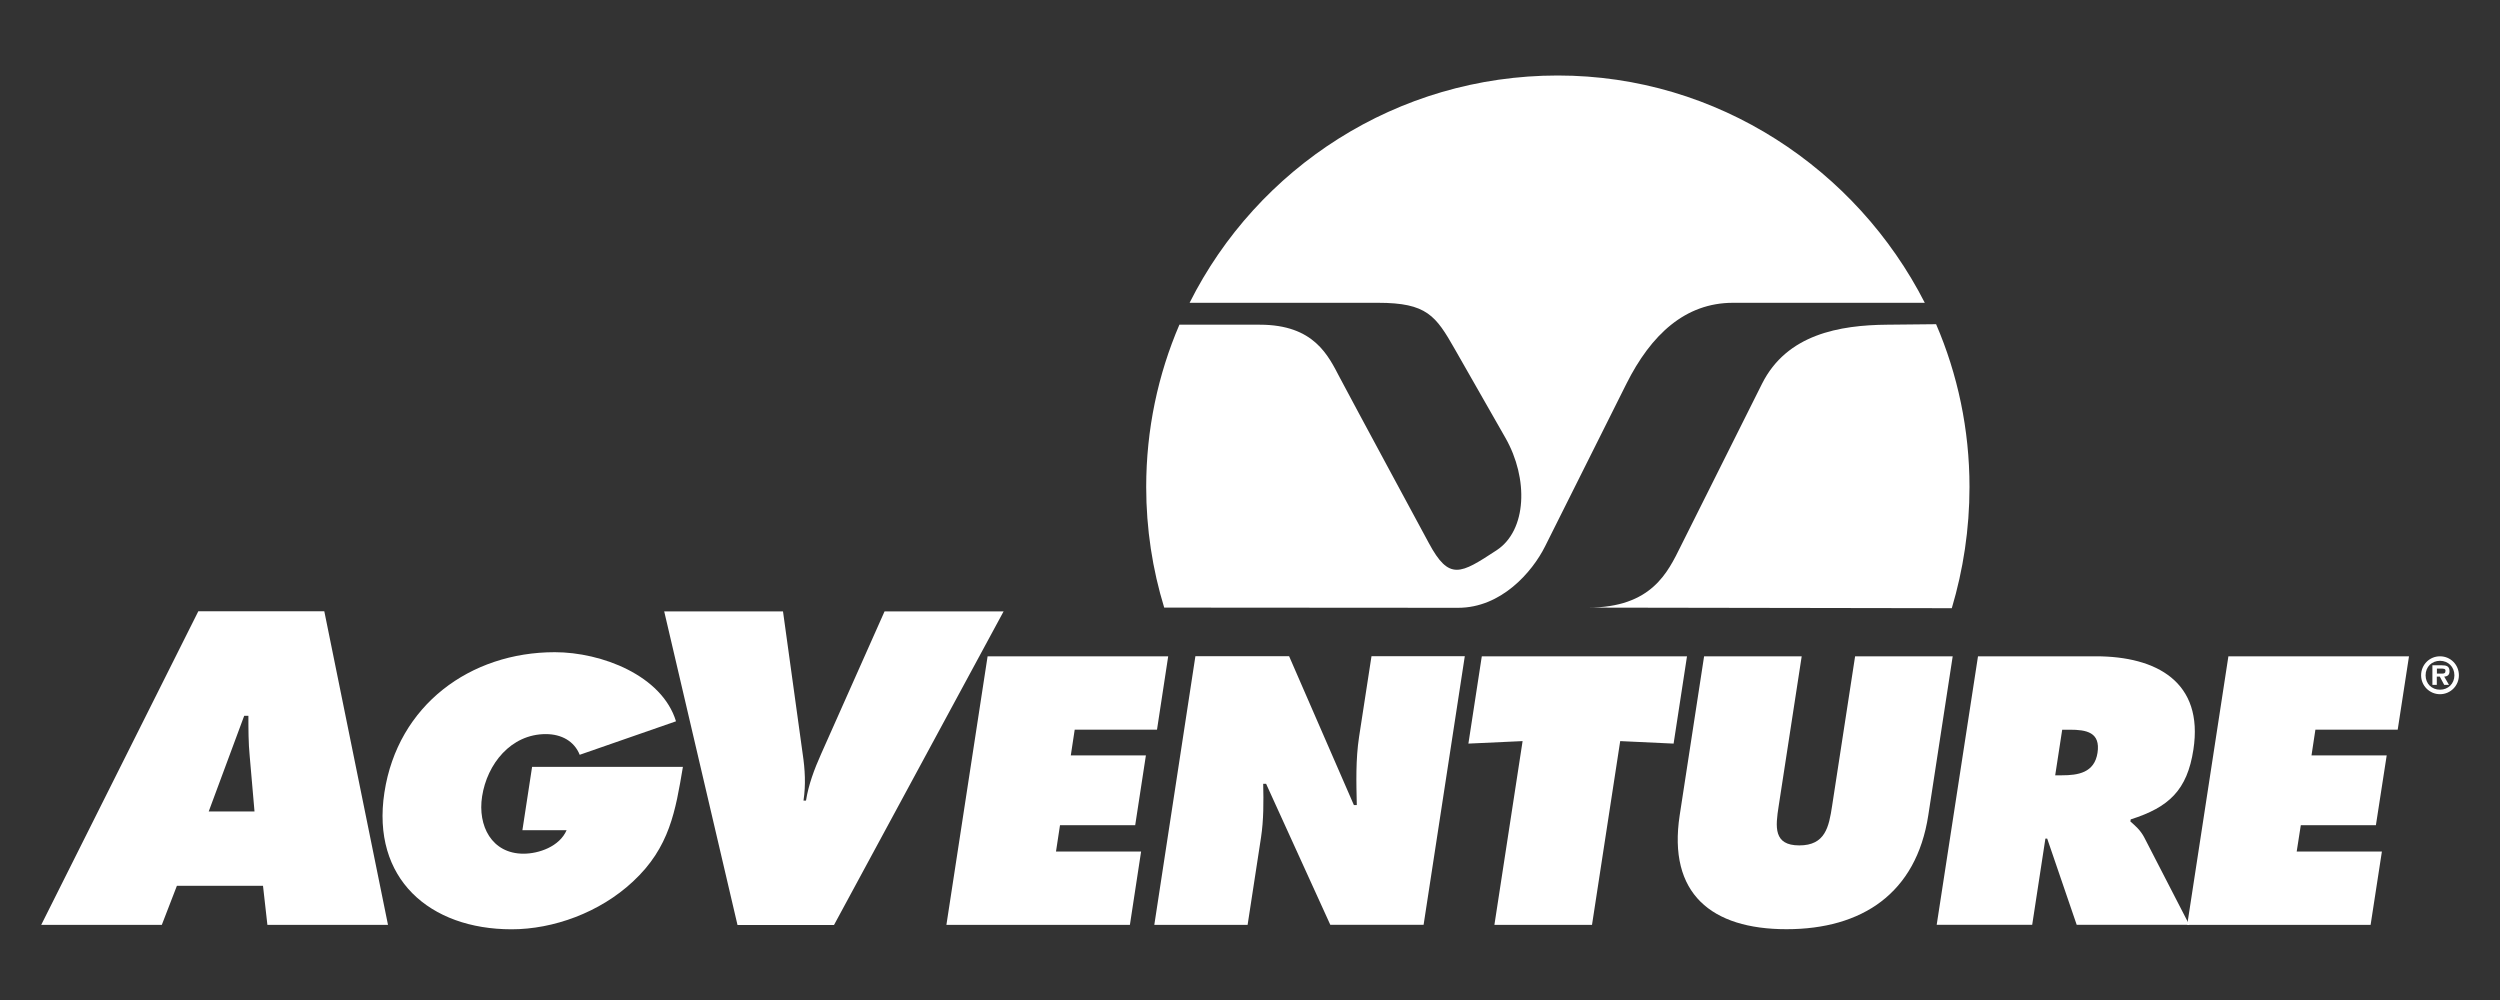
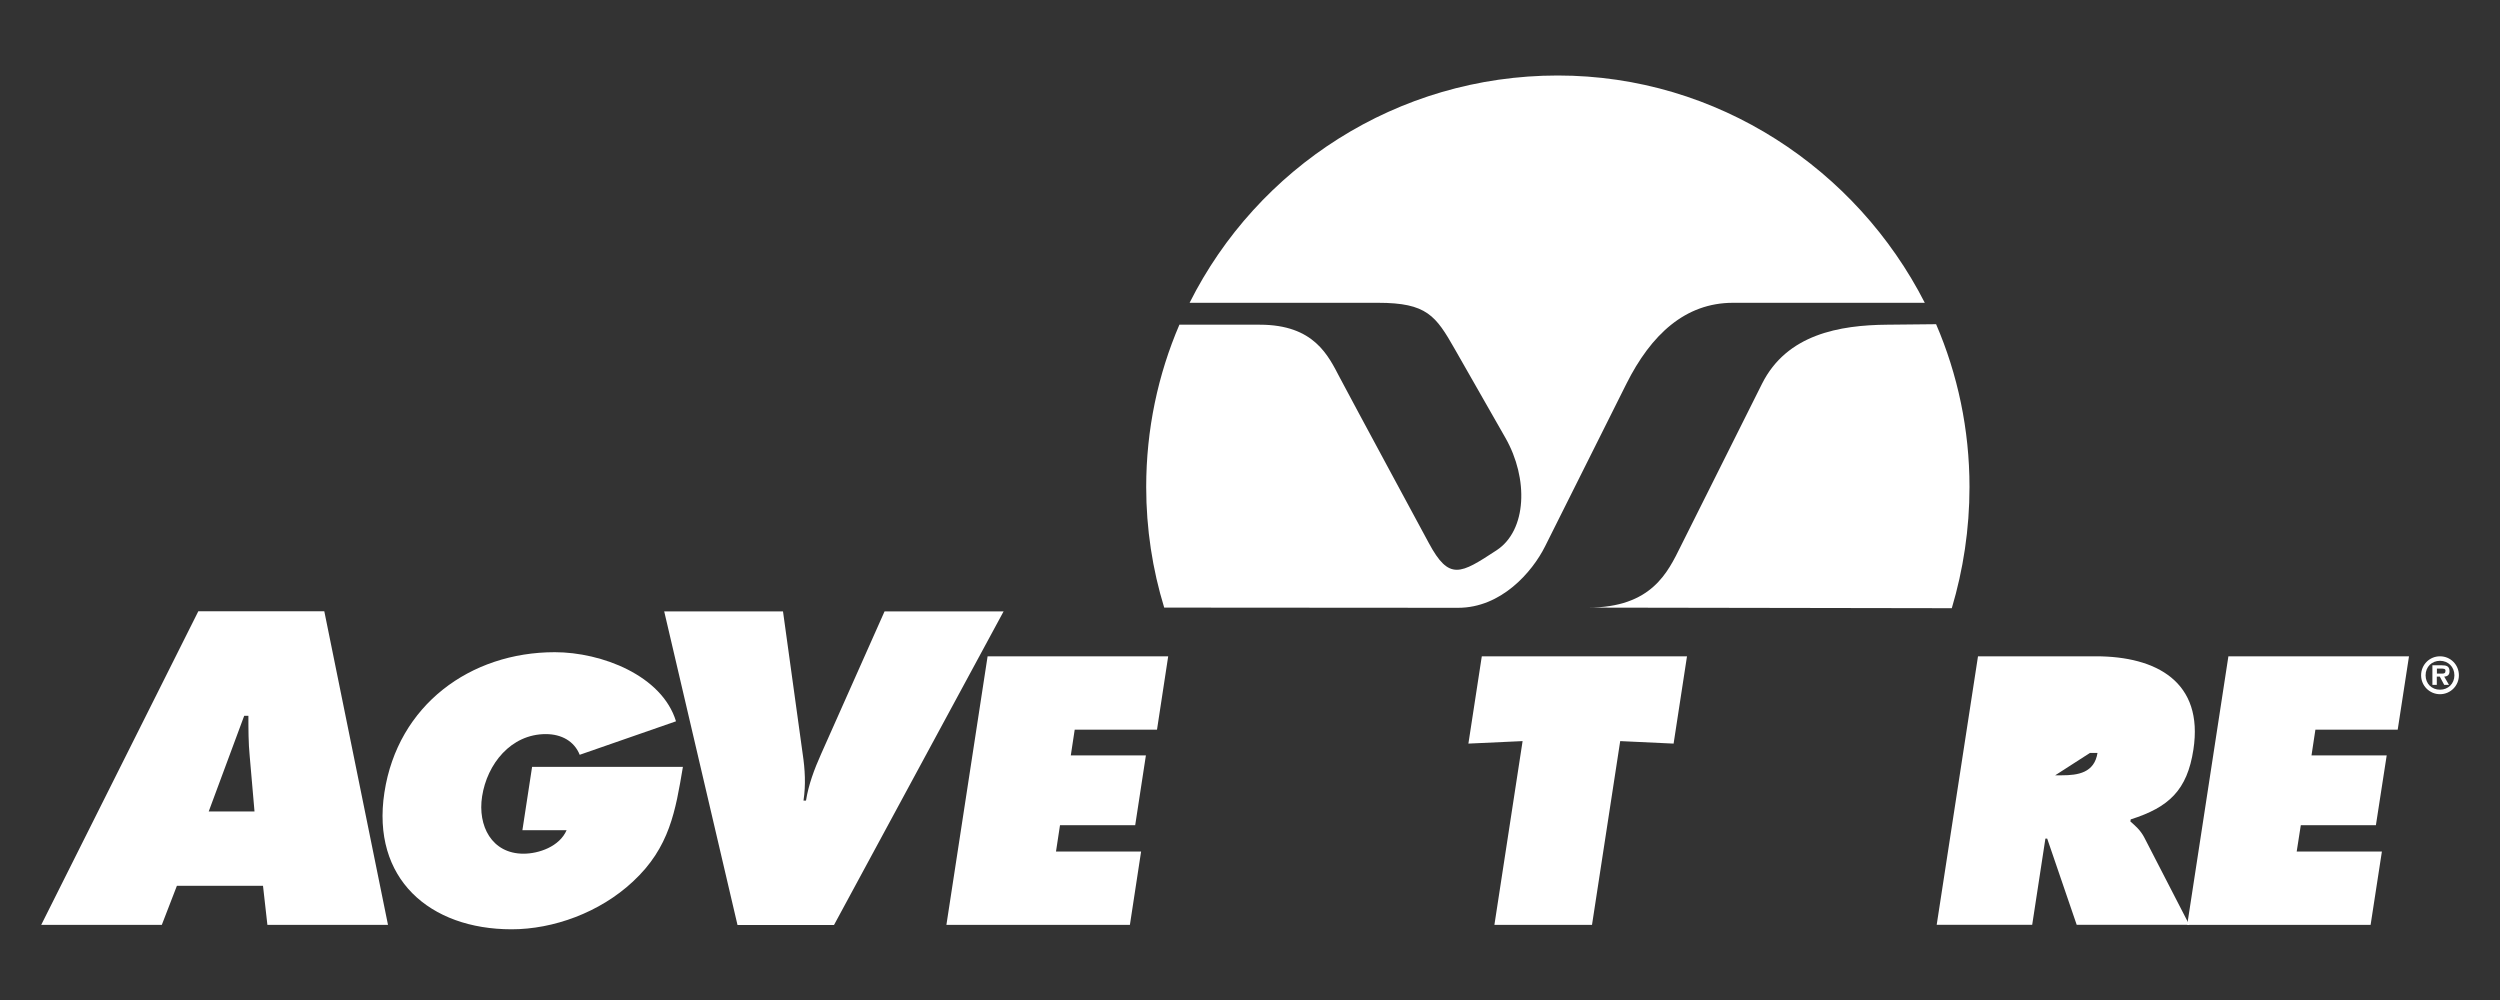
<svg xmlns="http://www.w3.org/2000/svg" version="1.1" id="Layer_1" x="0px" y="0px" viewBox="0 0 250 100" style="enable-background:new 0 0 250 100;" xml:space="preserve">
  <rect x="0" y="0" width="250" height="100" fill="#333333" stroke="none" />
  <style type="text/css">
	.st0{fill-rule:evenodd;clip-rule:evenodd;fill:#FFFFFF;}
	.st1{fill:#FFFFFF;}
</style>
  <g>
    <path class="st0" d="M16.18,92.49H4.12l15.71-31.36h12.6l6.37,31.36H26.74l-0.44-3.91h-8.61L16.18,92.49z M25.45,81.14l-0.48-5.53   c-0.13-1.33-0.13-2.7-0.13-4.03h-0.42l-3.55,9.57H25.45z" />
    <path class="st0" d="M53.21,76.68l-0.97,6.34h4.42c-0.71,1.64-2.78,2.35-4.31,2.35c-3.17,0-4.6-2.78-4.14-5.73   c0.5-3.24,2.88-6.23,6.37-6.23c1.57,0,2.85,0.71,3.39,2.07l9.63-3.35c-1.4-4.59-7.45-6.91-12.12-6.91   c-8.44,0-15.7,5.27-17.04,14.03c-1.32,8.62,4.53,13.68,12.72,13.68c4.17,0,8.81-1.67,12.13-4.77c3.69-3.42,4.26-7.09,5-11.47H53.21   z" />
    <path class="st0" d="M88.46,61.13L82.11,75.4c-0.69,1.54-1.26,3.08-1.51,4.66h-0.25c0.24-1.58,0.15-3.12-0.08-4.66l-1.97-14.26   H66.42l7.33,31.36h9.65l16.96-31.36H88.46z" />
    <polygon class="st0" points="94.64,92.49 112.99,92.49 114.11,85.15 105.6,85.15 106,82.52 113.52,82.52 114.59,75.54    107.08,75.54 107.47,72.97 115.7,72.97 116.82,65.63 98.76,65.63  " />
-     <path class="st0" d="M115.43,92.49h9.33l1.34-8.73c0.27-1.78,0.26-3.53,0.22-5.38h0.29l6.42,14.1h9.33l4.12-26.86h-9.33l-1.24,8.05   c-0.35,2.28-0.28,4.59-0.23,6.84h-0.29l-6.48-14.89h-9.37L115.43,92.49z" />
    <polygon class="st0" points="146.84,74.36 152.26,74.11 149.44,92.49 159.2,92.49 162.02,74.11 167.36,74.36 168.7,65.63    148.18,65.63  " />
-     <path class="st0" d="M185.51,65.63l-2.3,14.96c-0.32,2.1-0.68,3.95-3.28,3.95c-2.6,0-2.39-1.85-2.06-3.95l2.3-14.96h-9.76   l-2.44,15.89c-1.2,7.84,3.17,11.4,10.68,11.4c7.52,0,12.98-3.56,14.18-11.4l2.44-15.89H185.51z" />
-     <path class="st0" d="M197.8,65.63h11.79c6.06,0,10.79,2.56,9.75,9.33c-0.62,4.06-2.45,5.77-6.27,6.98l-0.03,0.21   c0.44,0.39,0.98,0.82,1.39,1.6l4.5,8.73h-11.26l-2.95-8.62h-0.18l-1.32,8.62h-9.55L197.8,65.63z M205.52,77.53h0.68   c1.6,0,3.24-0.25,3.55-2.24c0.32-2.07-1.11-2.32-2.78-2.32h-0.75L205.52,77.53z" />
+     <path class="st0" d="M197.8,65.63h11.79c6.06,0,10.79,2.56,9.75,9.33c-0.62,4.06-2.45,5.77-6.27,6.98l-0.03,0.21   c0.44,0.39,0.98,0.82,1.39,1.6l4.5,8.73h-11.26l-2.95-8.62h-0.18l-1.32,8.62h-9.55L197.8,65.63z M205.52,77.53h0.68   c1.6,0,3.24-0.25,3.55-2.24h-0.75L205.52,77.53z" />
    <polygon class="st0" points="218.72,92.49 237.06,92.49 238.19,85.15 229.67,85.15 230.08,82.52 237.59,82.52 238.67,75.54    231.15,75.54 231.54,72.97 239.77,72.97 240.9,65.63 222.84,65.63  " />
    <g>
      <path class="st0" d="M116.42,60.76c-1.17-3.82-1.8-7.87-1.8-12.06c0-5.76,1.18-11.25,3.32-16.23h8.04c5.45,0,6.85,3.1,8.01,5.31    c1.16,2.21,8.89,16.52,8.89,16.52c2.04,3.8,3.16,3.1,6.79,0.72c3.02-1.99,3.2-7.16,0.87-11.24l-5.06-8.87    c-1.9-3.34-2.8-4.63-7.67-4.63h-18.85c6.76-13.48,20.71-22.73,36.82-22.73c16.01,0,29.89,9.38,36.7,22.73H173.3    c-4.76,0-8.19,3.16-10.67,8.12l-8.12,16.23c-1.3,2.6-4.4,6.15-8.7,6.15L116.42,60.76z" />
      <path class="st0" d="M158.8,60.76c6.38,0,7.98-3.54,9.28-6.15l8.12-16.23c2.48-4.96,7.77-5.87,12.52-5.91l4.89-0.05    c2.15,4.99,3.34,10.5,3.34,16.28c0,4.22-0.63,8.29-1.77,12.12L158.8,60.76z" />
    </g>
    <g>
      <path class="st1" d="M242.11,67.53c0-1.05,0.83-1.9,1.89-1.9c1.05,0,1.89,0.84,1.89,1.9c0,1.04-0.84,1.89-1.89,1.89    C242.95,69.42,242.11,68.57,242.11,67.53z M245.44,67.53c0-0.85-0.63-1.45-1.44-1.45c-0.82,0-1.44,0.6-1.44,1.45    c0,0.84,0.61,1.44,1.44,1.44C244.81,68.97,245.44,68.37,245.44,67.53z M244.9,68.49h-0.48l-0.44-0.83h-0.3v0.83h-0.44v-1.96h0.95    c0.45,0,0.76,0.08,0.76,0.6c0,0.36-0.19,0.51-0.53,0.53L244.9,68.49z M244.21,67.36c0.22,0,0.34-0.05,0.34-0.3    c0-0.2-0.25-0.2-0.44-0.2h-0.42v0.5H244.21z" />
    </g>
  </g>
</svg>